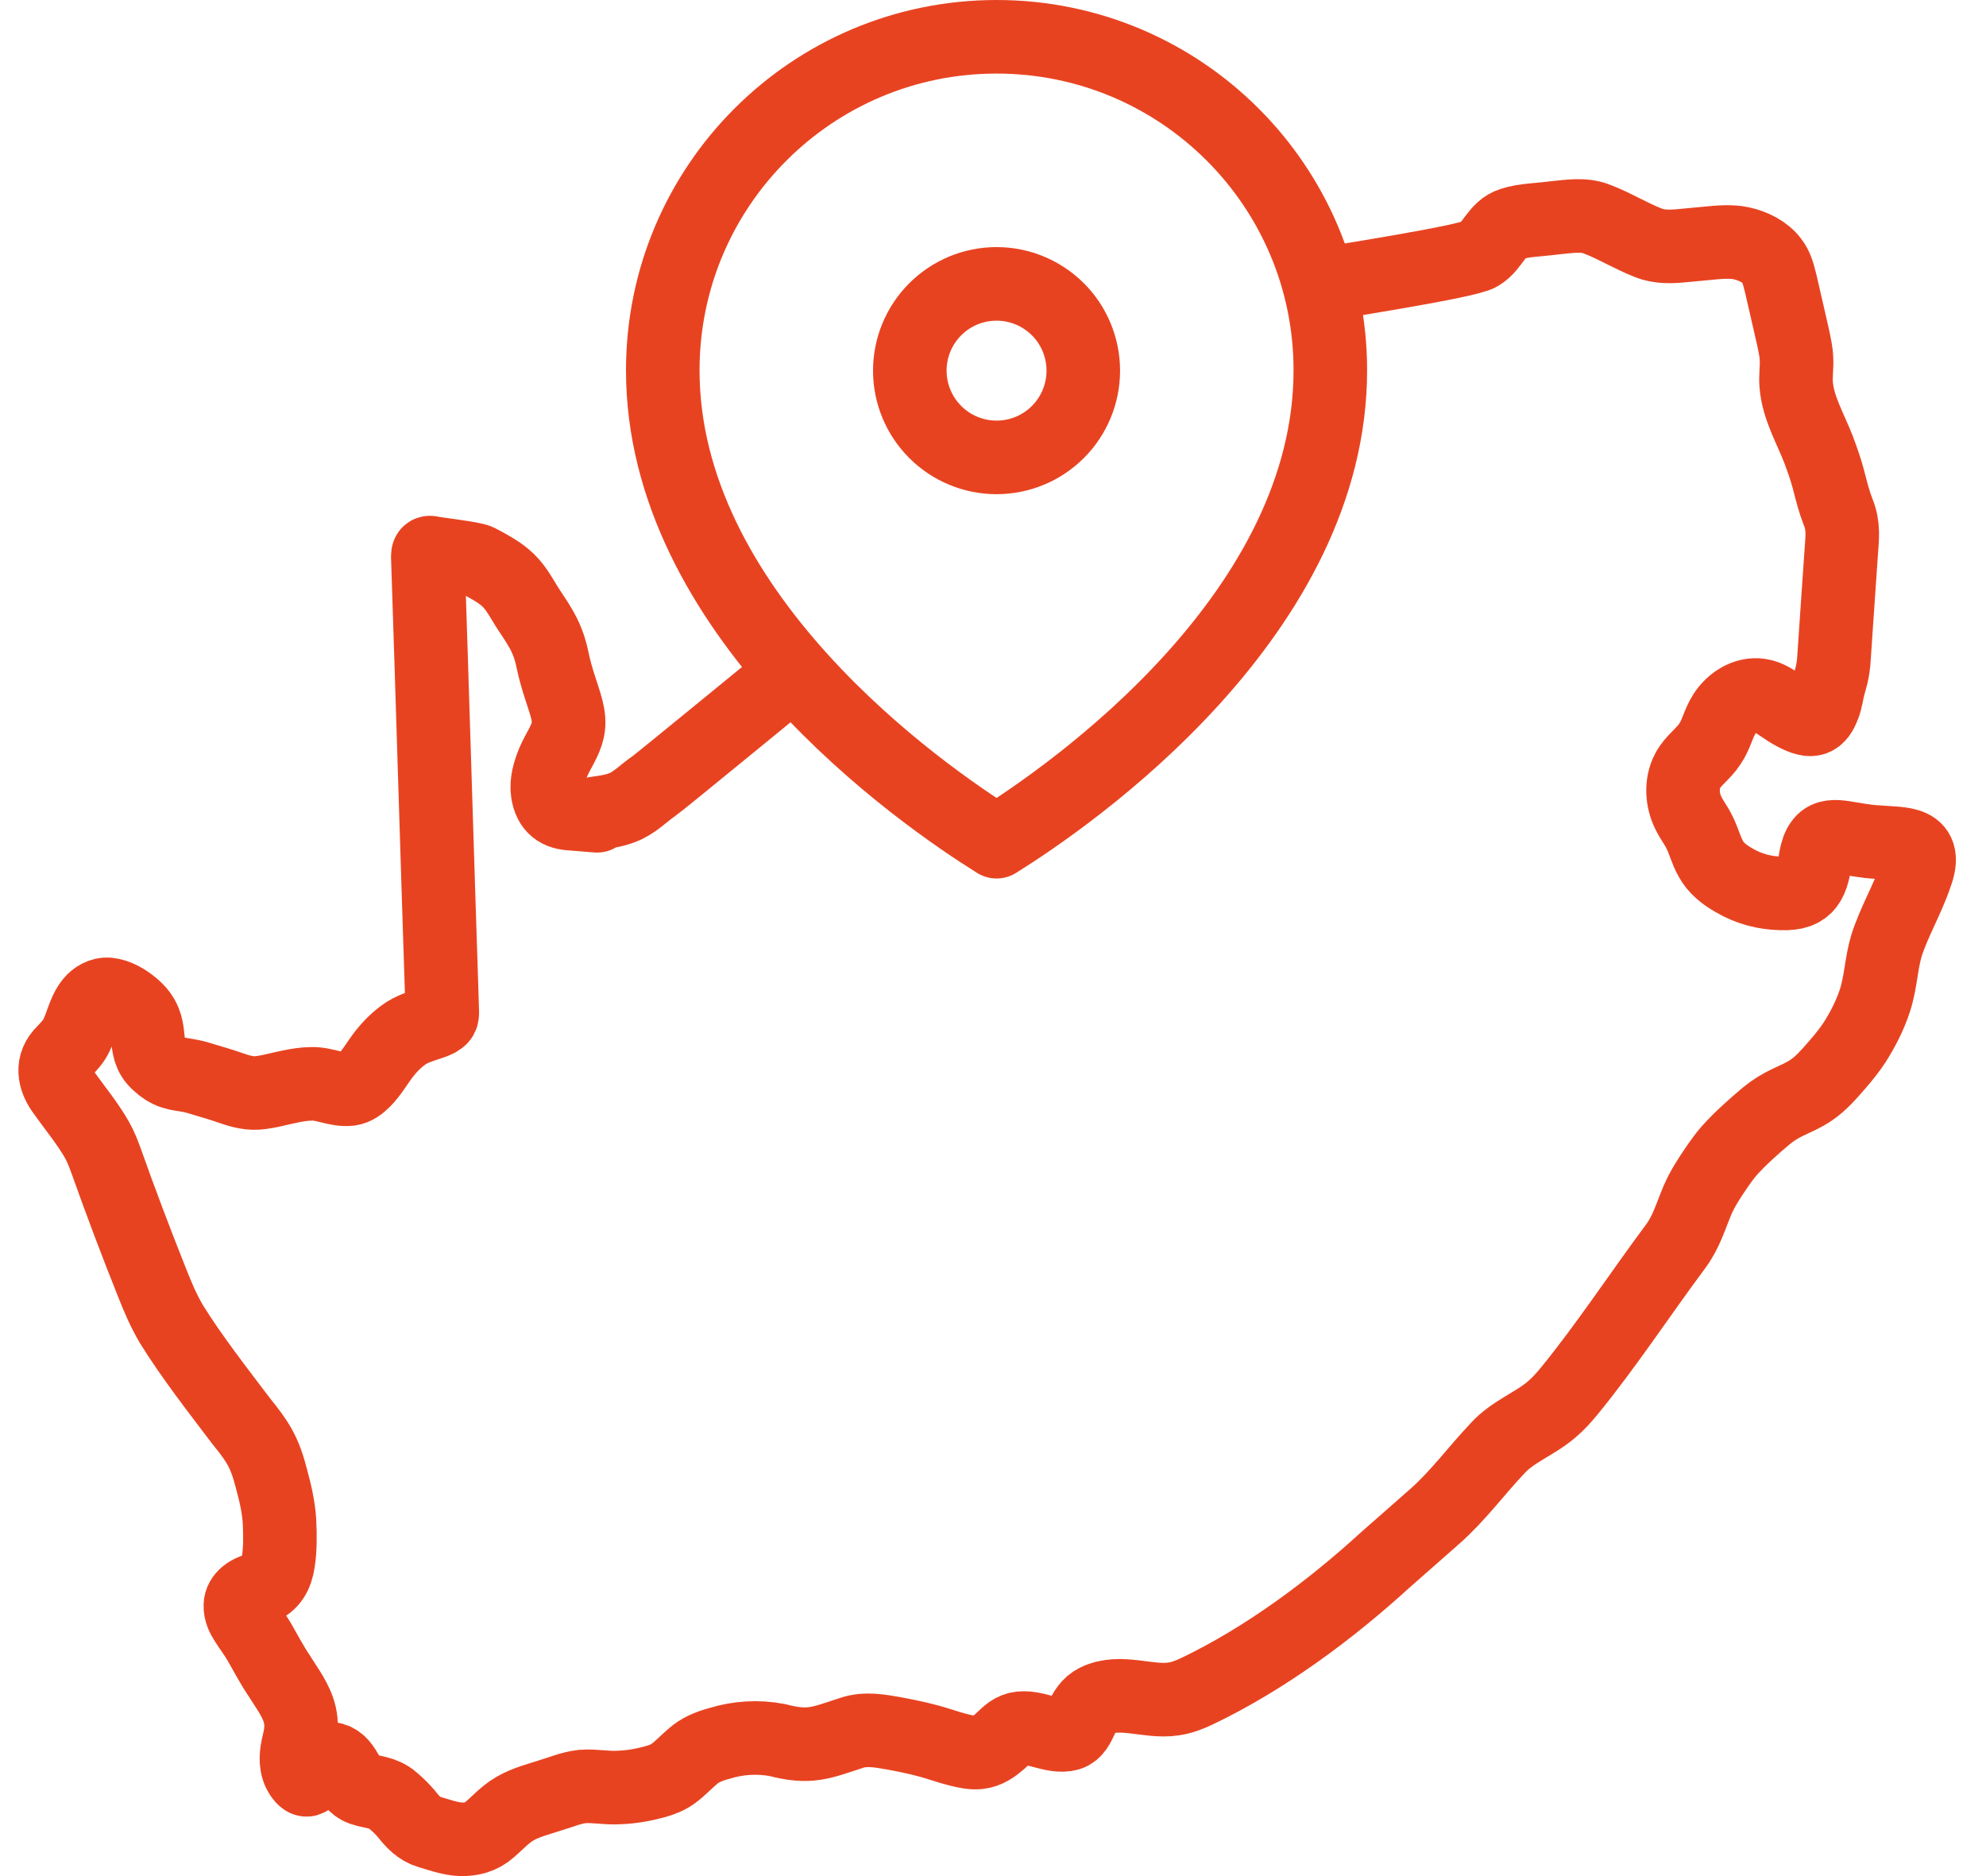
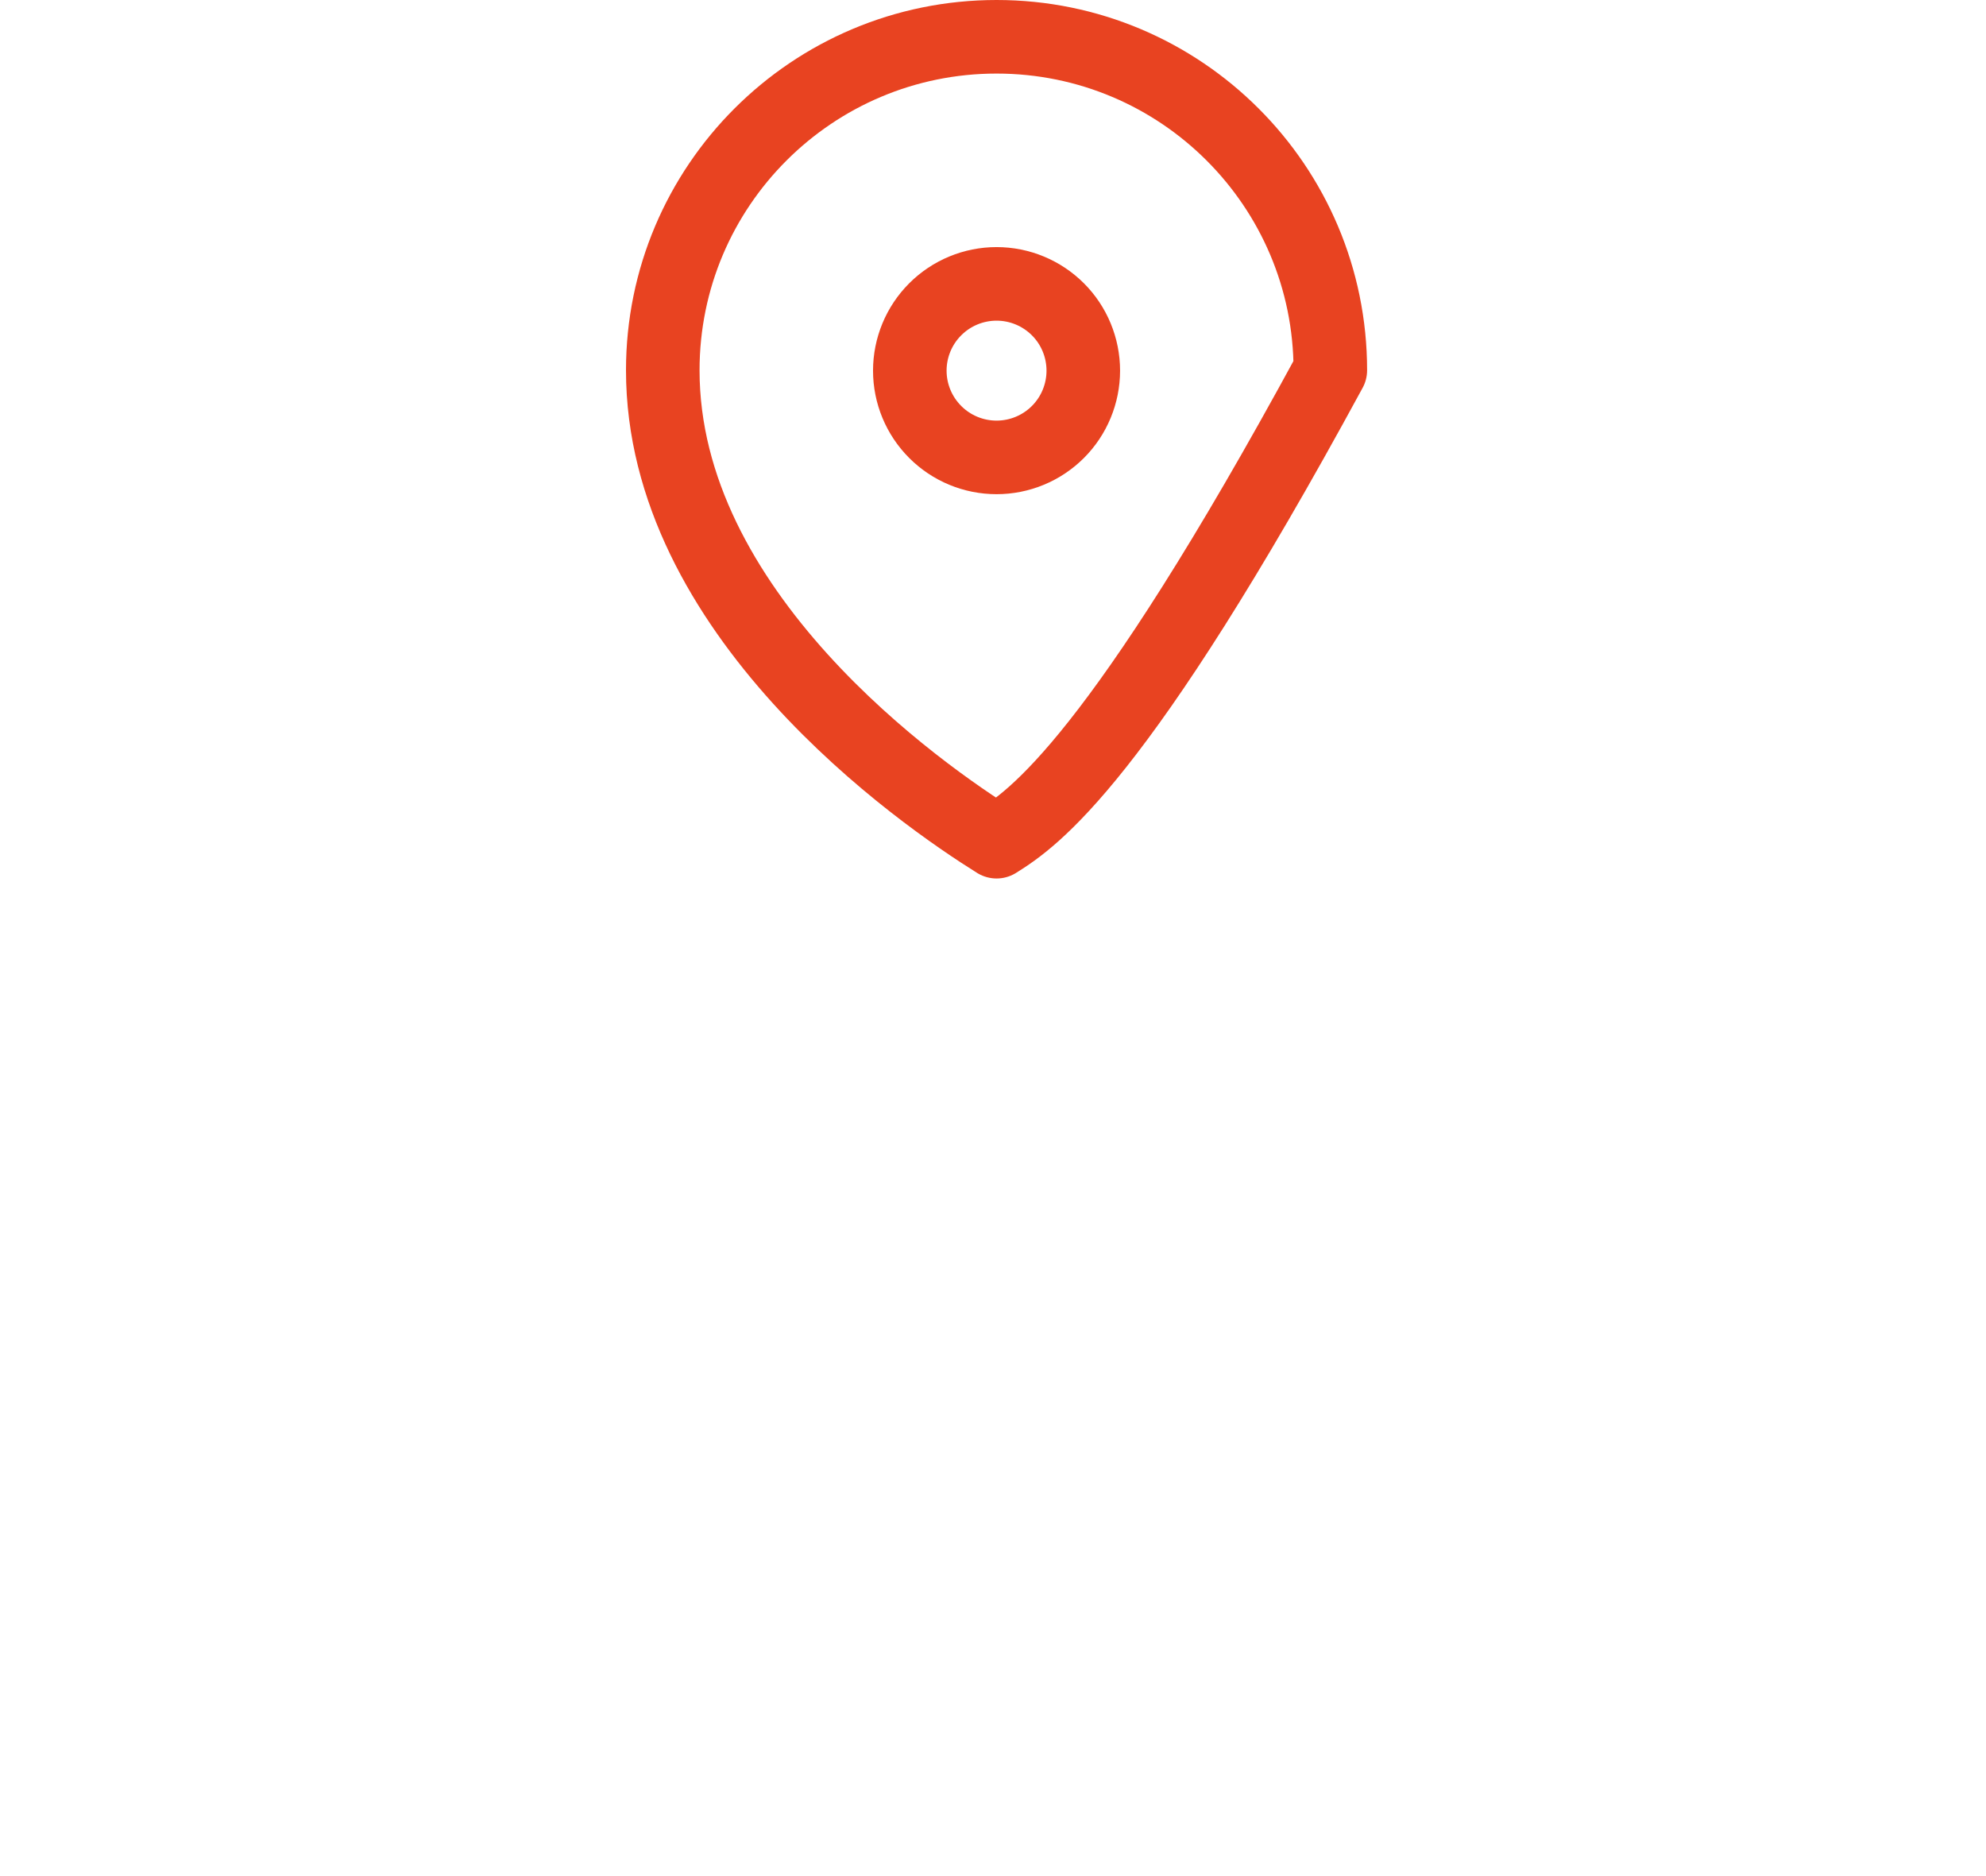
<svg xmlns="http://www.w3.org/2000/svg" width="54" height="51" viewBox="0 0 54 51" fill="none">
-   <path d="M36.053 7.72C36.441 7.643 39.885 7.116 40.227 6.912C40.591 6.696 40.691 6.217 41.109 6.087C41.43 5.979 41.913 5.972 42.276 5.921C42.654 5.885 43.063 5.814 43.411 5.953C43.883 6.13 44.345 6.416 44.81 6.597C45.128 6.727 45.462 6.707 45.804 6.672C46.012 6.653 46.232 6.632 46.441 6.612C46.745 6.582 47.079 6.553 47.352 6.615C47.675 6.688 47.987 6.84 48.182 7.1C48.307 7.264 48.351 7.441 48.414 7.692L48.421 7.72C48.517 8.148 48.654 8.715 48.751 9.157C48.794 9.363 48.844 9.574 48.847 9.76C48.86 9.996 48.819 10.219 48.839 10.454C48.886 11.08 49.228 11.652 49.45 12.227C49.55 12.497 49.642 12.753 49.716 13.033L49.727 13.075C49.803 13.371 49.874 13.651 49.983 13.928C50.139 14.316 50.09 14.624 50.061 15.05C50.009 15.842 49.919 17.067 49.866 17.902C49.857 18.063 49.835 18.202 49.803 18.347C49.777 18.454 49.743 18.557 49.717 18.663C49.675 18.826 49.654 19.013 49.591 19.179C49.539 19.309 49.478 19.459 49.35 19.526C49.277 19.562 49.193 19.56 49.113 19.541C48.922 19.497 48.645 19.334 48.444 19.193C48.255 19.066 48.071 18.933 47.859 18.902C47.468 18.839 47.089 19.091 46.885 19.412C46.719 19.669 46.668 19.972 46.492 20.224C46.317 20.497 46.033 20.671 45.887 20.956C45.702 21.308 45.735 21.76 45.909 22.103C45.994 22.28 46.125 22.448 46.206 22.618C46.326 22.848 46.385 23.111 46.515 23.34C46.655 23.599 46.885 23.778 47.147 23.928C47.551 24.167 47.981 24.276 48.434 24.287C49.181 24.315 49.269 23.948 49.373 23.299C49.405 23.151 49.442 23.004 49.54 22.89C49.68 22.719 49.909 22.737 50.121 22.766C50.383 22.808 50.757 22.88 51.056 22.892C51.757 22.952 52.441 22.862 52.084 23.803C51.87 24.439 51.493 25.072 51.291 25.716C51.152 26.184 51.136 26.722 50.98 27.196C50.849 27.597 50.658 27.972 50.432 28.328C50.297 28.537 50.139 28.731 49.976 28.921C49.747 29.184 49.527 29.444 49.254 29.629C49.048 29.774 48.834 29.858 48.612 29.965C48.412 30.061 48.217 30.177 48.023 30.337C47.664 30.64 47.318 30.947 47.01 31.29C46.88 31.442 46.764 31.606 46.651 31.772C46.472 32.035 46.285 32.323 46.157 32.621C45.961 33.088 45.85 33.493 45.557 33.887C44.632 35.127 43.644 36.627 42.66 37.824C42.509 38.006 42.367 38.165 42.186 38.318C41.728 38.71 41.132 38.914 40.718 39.371C40.141 39.981 39.635 40.675 39.009 41.224C38.581 41.604 38.116 42.008 37.682 42.391C36.176 43.769 34.403 45.085 32.552 45.972C32.342 46.072 32.134 46.153 31.905 46.185C31.225 46.29 30.457 45.912 29.809 46.23C29.605 46.327 29.484 46.531 29.4 46.726C29.312 46.908 29.238 47.081 29.058 47.139C28.639 47.256 28.106 46.895 27.679 46.992C27.476 47.038 27.349 47.193 27.202 47.326C27.03 47.476 26.846 47.614 26.607 47.639C26.438 47.655 26.269 47.618 26.105 47.578C25.919 47.533 25.741 47.478 25.561 47.42C25.161 47.29 24.759 47.204 24.334 47.125L24.305 47.12C23.927 47.053 23.523 46.98 23.155 47.107C22.323 47.376 22.024 47.535 21.134 47.302C20.61 47.203 20.073 47.235 19.562 47.393C19.292 47.466 19.025 47.568 18.819 47.761C18.644 47.909 18.485 48.084 18.299 48.218C18.154 48.321 17.998 48.382 17.815 48.434C17.499 48.519 17.179 48.579 16.851 48.59C16.52 48.616 16.172 48.539 15.839 48.564C15.528 48.597 15.242 48.724 14.938 48.813C14.62 48.917 14.29 48.998 13.997 49.17C13.706 49.335 13.485 49.611 13.224 49.809C12.993 49.973 12.71 50.02 12.433 49.993C12.171 49.962 11.916 49.871 11.663 49.797C11.402 49.72 11.215 49.521 11.055 49.314C10.945 49.184 10.819 49.059 10.679 48.942C10.425 48.715 10.133 48.73 9.835 48.63C9.439 48.485 9.431 47.936 9.054 47.824C8.875 47.773 8.698 47.89 8.598 48.032C8.529 48.122 8.479 48.269 8.414 48.339C8.38 48.378 8.339 48.4 8.288 48.367C8.269 48.355 8.25 48.337 8.229 48.315C8.164 48.242 8.096 48.119 8.073 47.969C8.032 47.734 8.093 47.508 8.145 47.281C8.191 47.064 8.205 46.84 8.154 46.624C8.066 46.232 7.802 45.893 7.594 45.558C7.394 45.262 7.222 44.935 7.044 44.624C6.939 44.445 6.804 44.267 6.7 44.103C6.601 43.953 6.531 43.813 6.535 43.643C6.539 43.526 6.598 43.43 6.687 43.357C6.795 43.264 6.934 43.23 7.066 43.171C7.383 43.048 7.514 42.804 7.568 42.451C7.621 42.101 7.617 41.729 7.6 41.373C7.58 40.982 7.485 40.579 7.38 40.193C7.2 39.491 7.022 39.202 6.568 38.645C5.923 37.794 5.202 36.869 4.665 36.001C4.444 35.628 4.289 35.258 4.126 34.846C3.716 33.822 3.25 32.589 2.896 31.587C2.817 31.37 2.75 31.192 2.642 30.996C2.394 30.554 2.03 30.114 1.734 29.698C1.458 29.33 1.39 28.924 1.727 28.599C1.727 28.599 1.933 28.389 2.012 28.265C2.209 27.956 2.257 27.532 2.487 27.249C2.594 27.116 2.767 27.017 2.939 27.03C3.185 27.057 3.412 27.192 3.599 27.347C4.28 27.899 3.79 28.462 4.308 28.91C4.426 29.019 4.558 29.11 4.712 29.157C4.849 29.202 5.015 29.215 5.172 29.247C5.31 29.273 5.444 29.315 5.578 29.357C5.776 29.418 5.997 29.478 6.2 29.55C6.454 29.638 6.718 29.729 6.988 29.711C7.298 29.688 7.583 29.596 7.901 29.534C8.084 29.497 8.269 29.466 8.454 29.464C8.815 29.446 9.164 29.648 9.514 29.606C9.665 29.581 9.783 29.492 9.899 29.375C10.088 29.183 10.236 28.934 10.396 28.713C10.58 28.471 10.792 28.247 11.049 28.081C11.278 27.934 11.579 27.862 11.769 27.79C11.847 27.758 11.942 27.727 11.993 27.66C12.027 27.616 12.025 27.571 12.026 27.513C12.023 27.314 12.012 27.141 12.007 26.9C11.893 23.456 11.744 18.47 11.632 15.132C11.632 15.049 11.643 15.007 11.727 15.026C11.856 15.062 12.847 15.168 13.006 15.247C13.25 15.377 13.511 15.512 13.726 15.692C13.985 15.903 14.128 16.172 14.304 16.459C14.423 16.651 14.562 16.841 14.674 17.035C14.851 17.329 14.958 17.612 15.023 17.939C15.08 18.21 15.156 18.477 15.245 18.742C15.351 19.094 15.517 19.468 15.443 19.828C15.376 20.146 15.184 20.393 15.048 20.707C14.938 20.97 14.848 21.268 14.89 21.541C14.957 21.954 15.182 22.106 15.562 22.122C15.759 22.137 15.955 22.156 16.152 22.17C16.479 22.194 15.898 22.155 16.22 22.107C16.459 22.074 16.687 22.043 16.907 21.959C17.247 21.836 17.486 21.569 17.778 21.37C17.967 21.239 21.297 18.498 21.499 18.347" stroke="#E84321" stroke-width="2" stroke-miterlimit="10" />
-   <path d="M27.097 22.881L27.097 22.881L27.097 22.881C26.099 22.259 23.799 20.706 21.759 18.452C19.711 16.188 18.021 13.325 18.021 10.065C18.021 5.06 22.084 1 27.097 1C32.11 1 36.172 5.06 36.172 10.065C36.172 13.325 34.483 16.188 32.435 18.452C30.395 20.706 28.095 22.259 27.097 22.881Z" stroke="#E84321" stroke-width="2" stroke-linecap="round" stroke-linejoin="round" />
+   <path d="M27.097 22.881L27.097 22.881L27.097 22.881C26.099 22.259 23.799 20.706 21.759 18.452C19.711 16.188 18.021 13.325 18.021 10.065C18.021 5.06 22.084 1 27.097 1C32.11 1 36.172 5.06 36.172 10.065C30.395 20.706 28.095 22.259 27.097 22.881Z" stroke="#E84321" stroke-width="2" stroke-linecap="round" stroke-linejoin="round" />
  <path d="M29.455 10.076C29.455 10.701 29.207 11.301 28.765 11.743C28.322 12.186 27.722 12.434 27.097 12.434C26.471 12.434 25.871 12.186 25.429 11.743C24.987 11.301 24.738 10.701 24.738 10.076C24.738 9.45 24.987 8.85 25.429 8.408C25.871 7.966 26.471 7.717 27.097 7.717C27.722 7.717 28.322 7.966 28.765 8.408C29.207 8.85 29.455 9.45 29.455 10.076Z" stroke="#E84321" stroke-width="2" stroke-linecap="round" stroke-linejoin="round" />
</svg>